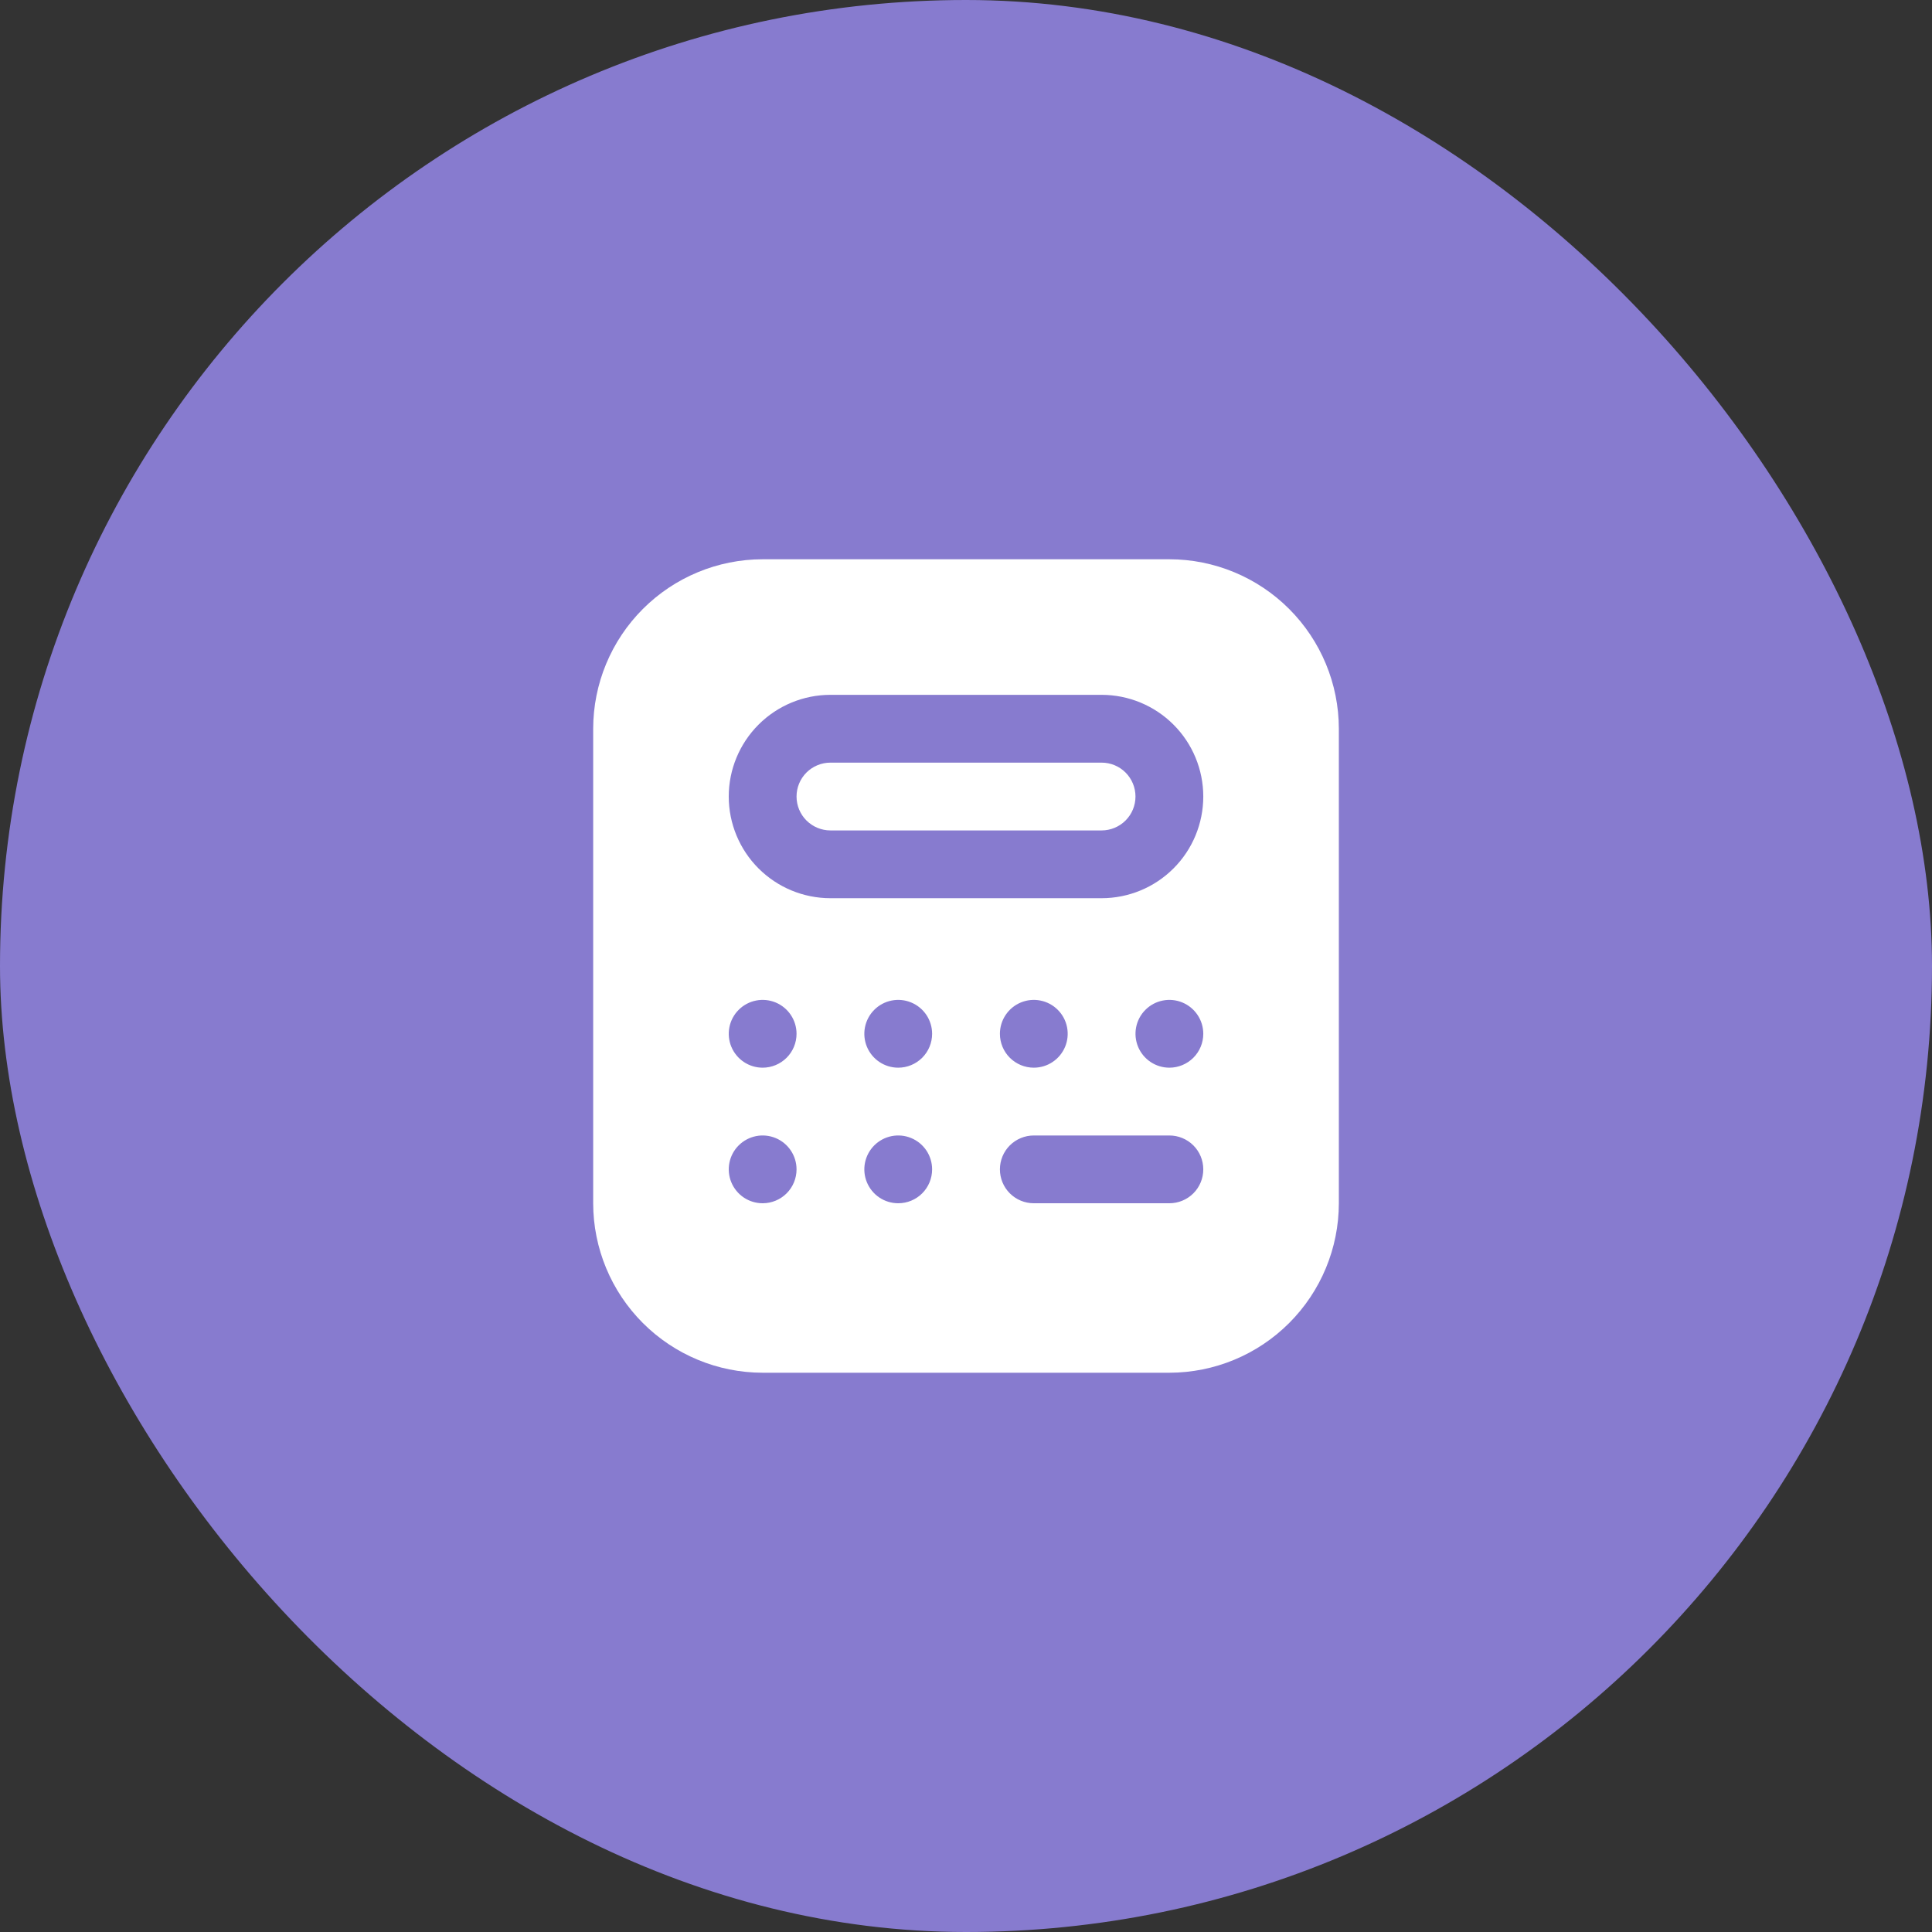
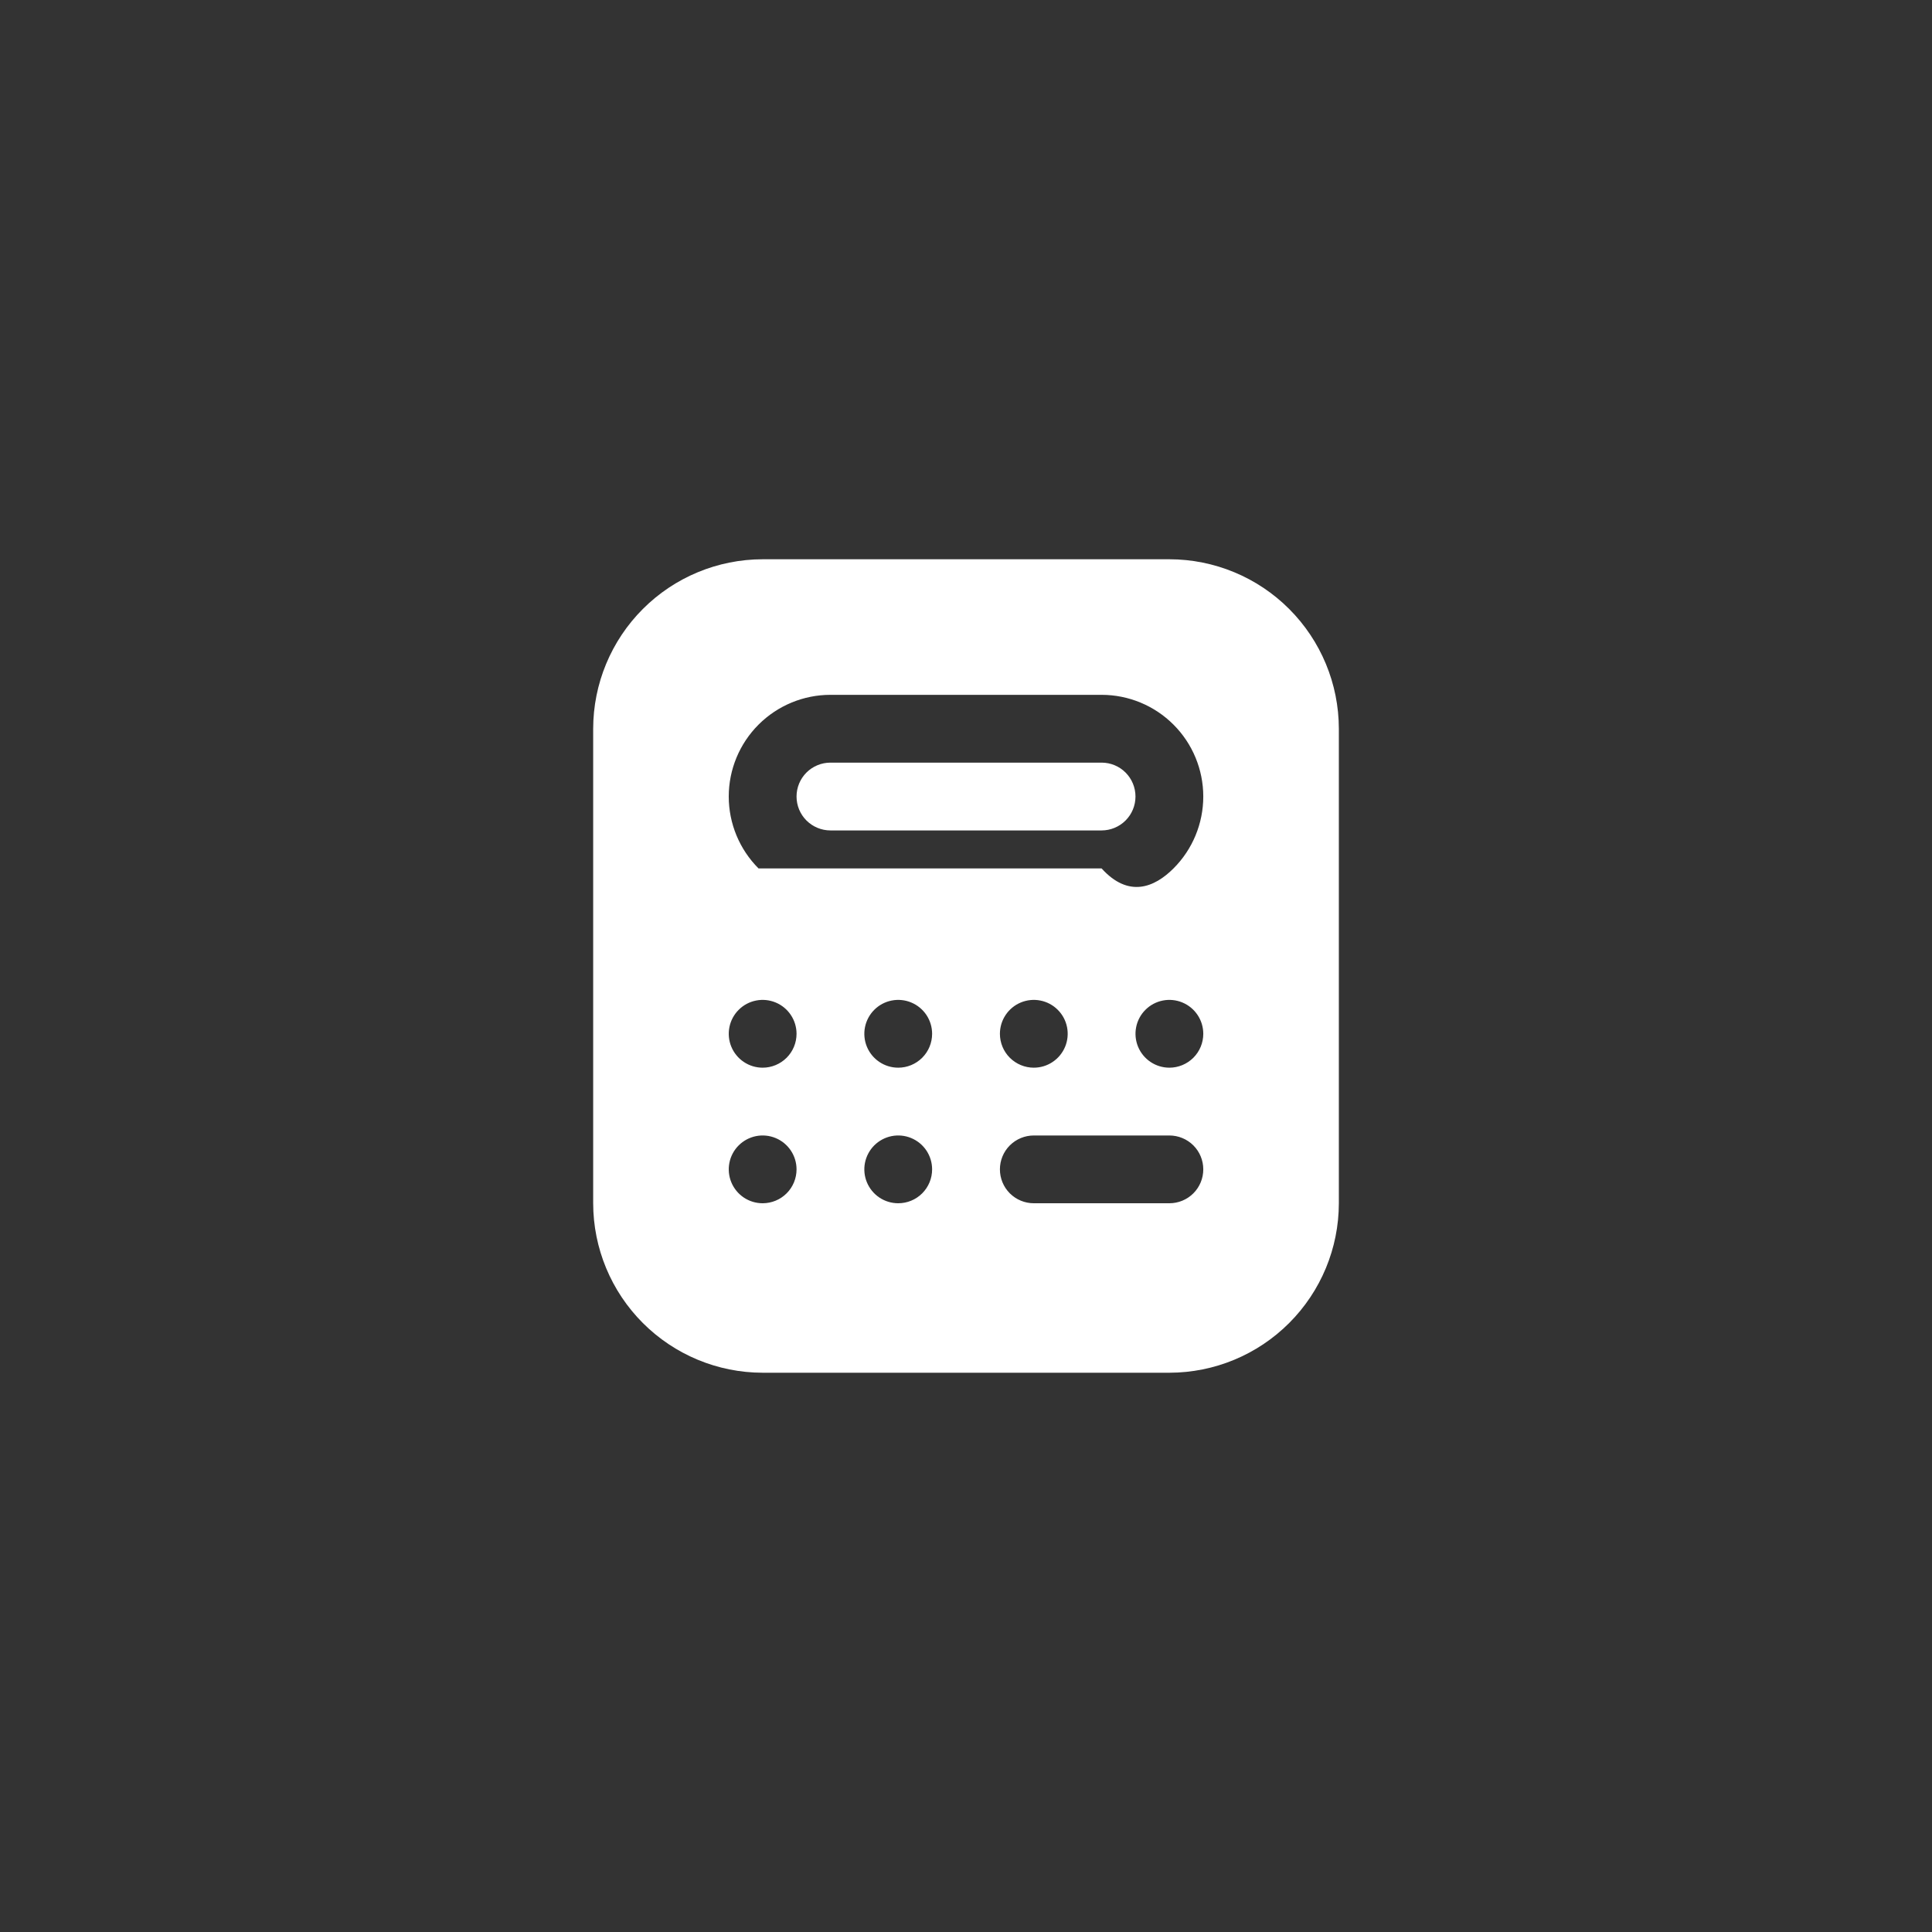
<svg xmlns="http://www.w3.org/2000/svg" width="76" height="76" viewBox="0 0 76 76" fill="none">
  <rect x="0" y="0" width="76" height="76" fill="#333333" stroke="none" />
-   <rect width="76" height="76" rx="38" fill="#877BCF" />
-   <path d="M44.667 31.333C44.667 31.687 44.527 32.026 44.277 32.276C44.027 32.526 43.688 32.667 43.334 32.667H32.667C32.314 32.667 31.975 32.526 31.724 32.276C31.474 32.026 31.334 31.687 31.334 31.333C31.334 30.98 31.474 30.641 31.724 30.39C31.975 30.14 32.314 30 32.667 30H43.334C43.688 30 44.027 30.14 44.277 30.39C44.527 30.641 44.667 30.98 44.667 31.333ZM52.667 28.667V47.333C52.665 49.101 51.962 50.795 50.712 52.045C49.463 53.295 47.768 53.998 46.001 54H30.001C28.233 53.998 26.539 53.295 25.289 52.045C24.039 50.795 23.336 49.101 23.334 47.333V28.667C23.336 26.899 24.039 25.205 25.289 23.955C26.539 22.705 28.233 22.002 30.001 22H46.001C47.768 22.002 49.463 22.705 50.712 23.955C51.962 25.205 52.665 26.899 52.667 28.667V28.667ZM31.334 46C31.334 45.736 31.256 45.478 31.109 45.259C30.963 45.04 30.755 44.869 30.511 44.768C30.267 44.667 29.999 44.641 29.741 44.692C29.482 44.744 29.244 44.871 29.058 45.057C28.871 45.244 28.744 45.481 28.693 45.74C28.642 45.998 28.668 46.267 28.769 46.51C28.87 46.754 29.041 46.962 29.26 47.109C29.479 47.255 29.737 47.333 30.001 47.333C30.354 47.333 30.693 47.193 30.944 46.943C31.194 46.693 31.334 46.354 31.334 46ZM31.334 40.667C31.334 40.403 31.256 40.145 31.109 39.926C30.963 39.707 30.755 39.536 30.511 39.435C30.267 39.334 29.999 39.307 29.741 39.359C29.482 39.41 29.244 39.537 29.058 39.724C28.871 39.91 28.744 40.148 28.693 40.407C28.642 40.665 28.668 40.933 28.769 41.177C28.87 41.42 29.041 41.629 29.26 41.775C29.479 41.922 29.737 42 30.001 42C30.354 42 30.693 41.859 30.944 41.609C31.194 41.359 31.334 41.02 31.334 40.667ZM36.667 46C36.667 45.736 36.589 45.478 36.443 45.259C36.296 45.04 36.088 44.869 35.844 44.768C35.601 44.667 35.333 44.641 35.074 44.692C34.815 44.744 34.578 44.871 34.391 45.057C34.205 45.244 34.078 45.481 34.026 45.74C33.975 45.998 34.001 46.267 34.102 46.51C34.203 46.754 34.374 46.962 34.593 47.109C34.812 47.255 35.07 47.333 35.334 47.333C35.688 47.333 36.027 47.193 36.277 46.943C36.527 46.693 36.667 46.354 36.667 46ZM36.667 40.667C36.667 40.403 36.589 40.145 36.443 39.926C36.296 39.707 36.088 39.536 35.844 39.435C35.601 39.334 35.333 39.307 35.074 39.359C34.815 39.41 34.578 39.537 34.391 39.724C34.205 39.91 34.078 40.148 34.026 40.407C33.975 40.665 34.001 40.933 34.102 41.177C34.203 41.42 34.374 41.629 34.593 41.775C34.812 41.922 35.07 42 35.334 42C35.688 42 36.027 41.859 36.277 41.609C36.527 41.359 36.667 41.02 36.667 40.667ZM47.334 46C47.334 45.646 47.194 45.307 46.944 45.057C46.693 44.807 46.354 44.667 46.001 44.667H40.667C40.314 44.667 39.975 44.807 39.724 45.057C39.474 45.307 39.334 45.646 39.334 46C39.334 46.354 39.474 46.693 39.724 46.943C39.975 47.193 40.314 47.333 40.667 47.333H46.001C46.354 47.333 46.693 47.193 46.944 46.943C47.194 46.693 47.334 46.354 47.334 46ZM40.667 42C40.931 42 41.189 41.922 41.408 41.775C41.627 41.629 41.798 41.42 41.899 41.177C42 40.933 42.026 40.665 41.975 40.407C41.924 40.148 41.797 39.91 41.61 39.724C41.424 39.537 41.186 39.41 40.927 39.359C40.669 39.307 40.401 39.334 40.157 39.435C39.913 39.536 39.705 39.707 39.559 39.926C39.412 40.145 39.334 40.403 39.334 40.667C39.334 41.02 39.474 41.359 39.724 41.609C39.975 41.859 40.314 42 40.667 42ZM47.334 40.667C47.334 40.403 47.256 40.145 47.109 39.926C46.963 39.707 46.755 39.536 46.511 39.435C46.267 39.334 45.999 39.307 45.74 39.359C45.482 39.41 45.244 39.537 45.058 39.724C44.871 39.91 44.744 40.148 44.693 40.407C44.642 40.665 44.668 40.933 44.769 41.177C44.87 41.42 45.041 41.629 45.26 41.775C45.479 41.922 45.737 42 46.001 42C46.354 42 46.693 41.859 46.944 41.609C47.194 41.359 47.334 41.02 47.334 40.667ZM47.334 31.333C47.334 30.273 46.913 29.255 46.162 28.505C45.412 27.755 44.395 27.333 43.334 27.333H32.667C31.607 27.333 30.589 27.755 29.839 28.505C29.089 29.255 28.667 30.273 28.667 31.333C28.667 32.394 29.089 33.412 29.839 34.162C30.589 34.912 31.607 35.333 32.667 35.333H43.334C44.395 35.333 45.412 34.912 46.162 34.162C46.913 33.412 47.334 32.394 47.334 31.333Z" fill="white" />
+   <path d="M44.667 31.333C44.667 31.687 44.527 32.026 44.277 32.276C44.027 32.526 43.688 32.667 43.334 32.667H32.667C32.314 32.667 31.975 32.526 31.724 32.276C31.474 32.026 31.334 31.687 31.334 31.333C31.334 30.98 31.474 30.641 31.724 30.39C31.975 30.14 32.314 30 32.667 30H43.334C43.688 30 44.027 30.14 44.277 30.39C44.527 30.641 44.667 30.98 44.667 31.333ZM52.667 28.667V47.333C52.665 49.101 51.962 50.795 50.712 52.045C49.463 53.295 47.768 53.998 46.001 54H30.001C28.233 53.998 26.539 53.295 25.289 52.045C24.039 50.795 23.336 49.101 23.334 47.333V28.667C23.336 26.899 24.039 25.205 25.289 23.955C26.539 22.705 28.233 22.002 30.001 22H46.001C47.768 22.002 49.463 22.705 50.712 23.955C51.962 25.205 52.665 26.899 52.667 28.667V28.667ZM31.334 46C31.334 45.736 31.256 45.478 31.109 45.259C30.963 45.04 30.755 44.869 30.511 44.768C30.267 44.667 29.999 44.641 29.741 44.692C29.482 44.744 29.244 44.871 29.058 45.057C28.871 45.244 28.744 45.481 28.693 45.74C28.642 45.998 28.668 46.267 28.769 46.51C28.87 46.754 29.041 46.962 29.26 47.109C29.479 47.255 29.737 47.333 30.001 47.333C30.354 47.333 30.693 47.193 30.944 46.943C31.194 46.693 31.334 46.354 31.334 46ZM31.334 40.667C31.334 40.403 31.256 40.145 31.109 39.926C30.963 39.707 30.755 39.536 30.511 39.435C30.267 39.334 29.999 39.307 29.741 39.359C29.482 39.41 29.244 39.537 29.058 39.724C28.871 39.91 28.744 40.148 28.693 40.407C28.642 40.665 28.668 40.933 28.769 41.177C28.87 41.42 29.041 41.629 29.26 41.775C29.479 41.922 29.737 42 30.001 42C30.354 42 30.693 41.859 30.944 41.609C31.194 41.359 31.334 41.02 31.334 40.667ZM36.667 46C36.667 45.736 36.589 45.478 36.443 45.259C36.296 45.04 36.088 44.869 35.844 44.768C35.601 44.667 35.333 44.641 35.074 44.692C34.815 44.744 34.578 44.871 34.391 45.057C34.205 45.244 34.078 45.481 34.026 45.74C33.975 45.998 34.001 46.267 34.102 46.51C34.203 46.754 34.374 46.962 34.593 47.109C34.812 47.255 35.07 47.333 35.334 47.333C35.688 47.333 36.027 47.193 36.277 46.943C36.527 46.693 36.667 46.354 36.667 46ZM36.667 40.667C36.667 40.403 36.589 40.145 36.443 39.926C36.296 39.707 36.088 39.536 35.844 39.435C35.601 39.334 35.333 39.307 35.074 39.359C34.815 39.41 34.578 39.537 34.391 39.724C34.205 39.91 34.078 40.148 34.026 40.407C33.975 40.665 34.001 40.933 34.102 41.177C34.203 41.42 34.374 41.629 34.593 41.775C34.812 41.922 35.07 42 35.334 42C35.688 42 36.027 41.859 36.277 41.609C36.527 41.359 36.667 41.02 36.667 40.667ZM47.334 46C47.334 45.646 47.194 45.307 46.944 45.057C46.693 44.807 46.354 44.667 46.001 44.667H40.667C40.314 44.667 39.975 44.807 39.724 45.057C39.474 45.307 39.334 45.646 39.334 46C39.334 46.354 39.474 46.693 39.724 46.943C39.975 47.193 40.314 47.333 40.667 47.333H46.001C46.354 47.333 46.693 47.193 46.944 46.943C47.194 46.693 47.334 46.354 47.334 46ZM40.667 42C40.931 42 41.189 41.922 41.408 41.775C41.627 41.629 41.798 41.42 41.899 41.177C42 40.933 42.026 40.665 41.975 40.407C41.924 40.148 41.797 39.91 41.61 39.724C41.424 39.537 41.186 39.41 40.927 39.359C40.669 39.307 40.401 39.334 40.157 39.435C39.913 39.536 39.705 39.707 39.559 39.926C39.412 40.145 39.334 40.403 39.334 40.667C39.334 41.02 39.474 41.359 39.724 41.609C39.975 41.859 40.314 42 40.667 42ZM47.334 40.667C47.334 40.403 47.256 40.145 47.109 39.926C46.963 39.707 46.755 39.536 46.511 39.435C46.267 39.334 45.999 39.307 45.74 39.359C45.482 39.41 45.244 39.537 45.058 39.724C44.871 39.91 44.744 40.148 44.693 40.407C44.642 40.665 44.668 40.933 44.769 41.177C44.87 41.42 45.041 41.629 45.26 41.775C45.479 41.922 45.737 42 46.001 42C46.354 42 46.693 41.859 46.944 41.609C47.194 41.359 47.334 41.02 47.334 40.667ZM47.334 31.333C47.334 30.273 46.913 29.255 46.162 28.505C45.412 27.755 44.395 27.333 43.334 27.333H32.667C31.607 27.333 30.589 27.755 29.839 28.505C29.089 29.255 28.667 30.273 28.667 31.333C28.667 32.394 29.089 33.412 29.839 34.162H43.334C44.395 35.333 45.412 34.912 46.162 34.162C46.913 33.412 47.334 32.394 47.334 31.333Z" fill="white" />
</svg>